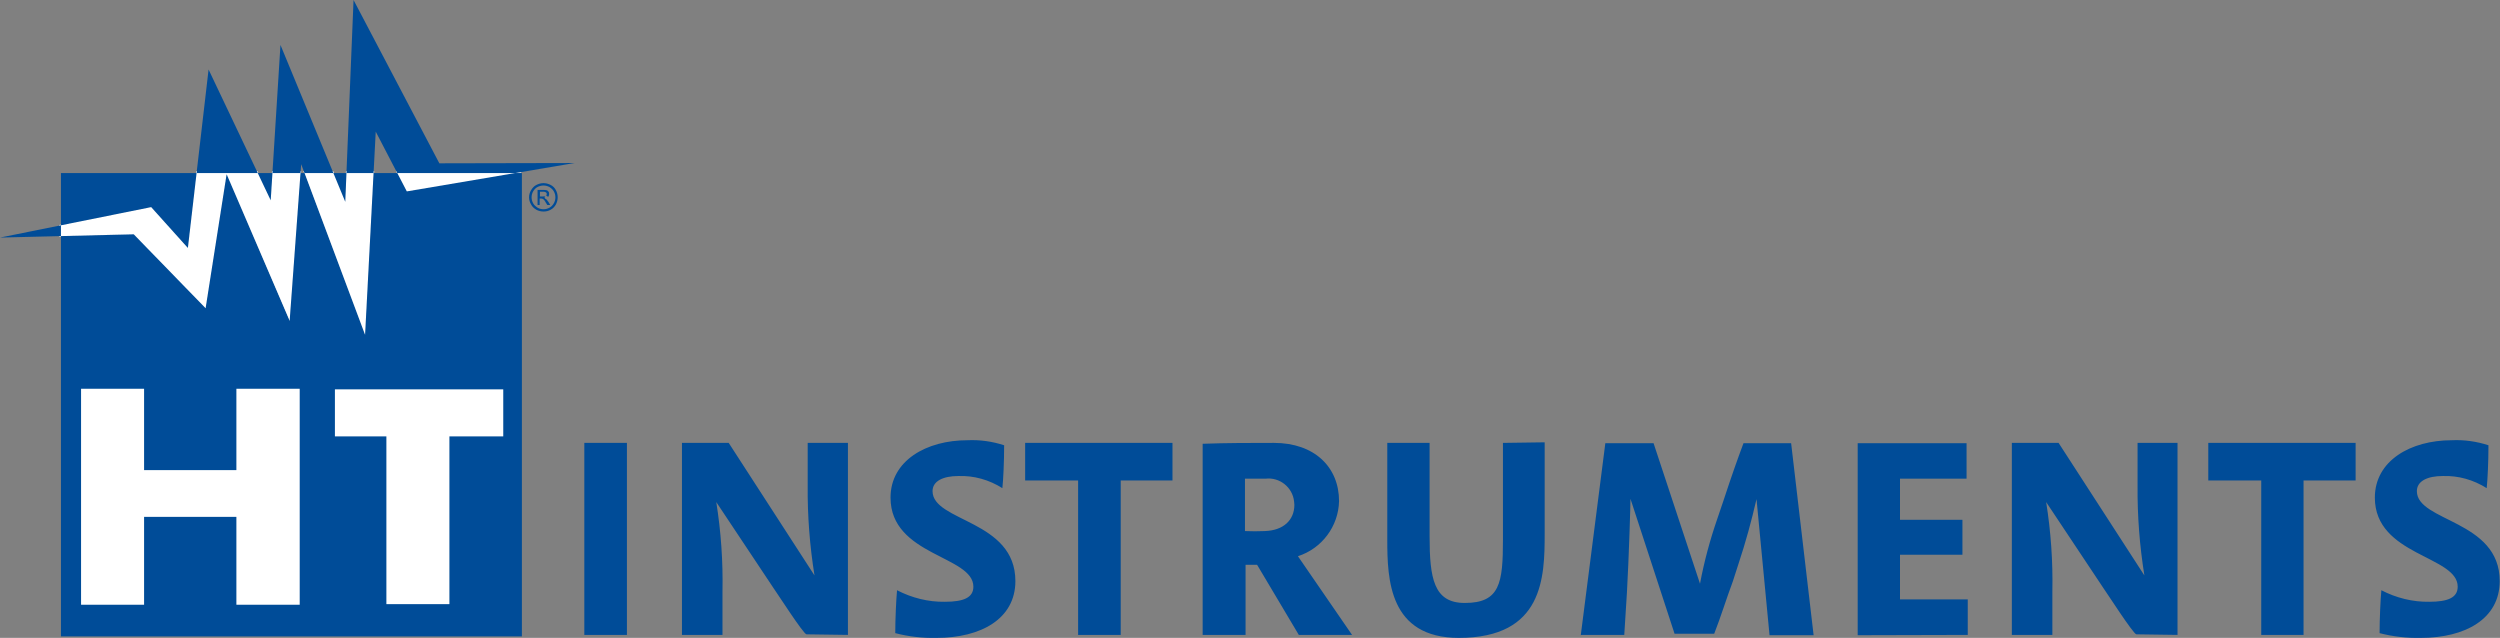
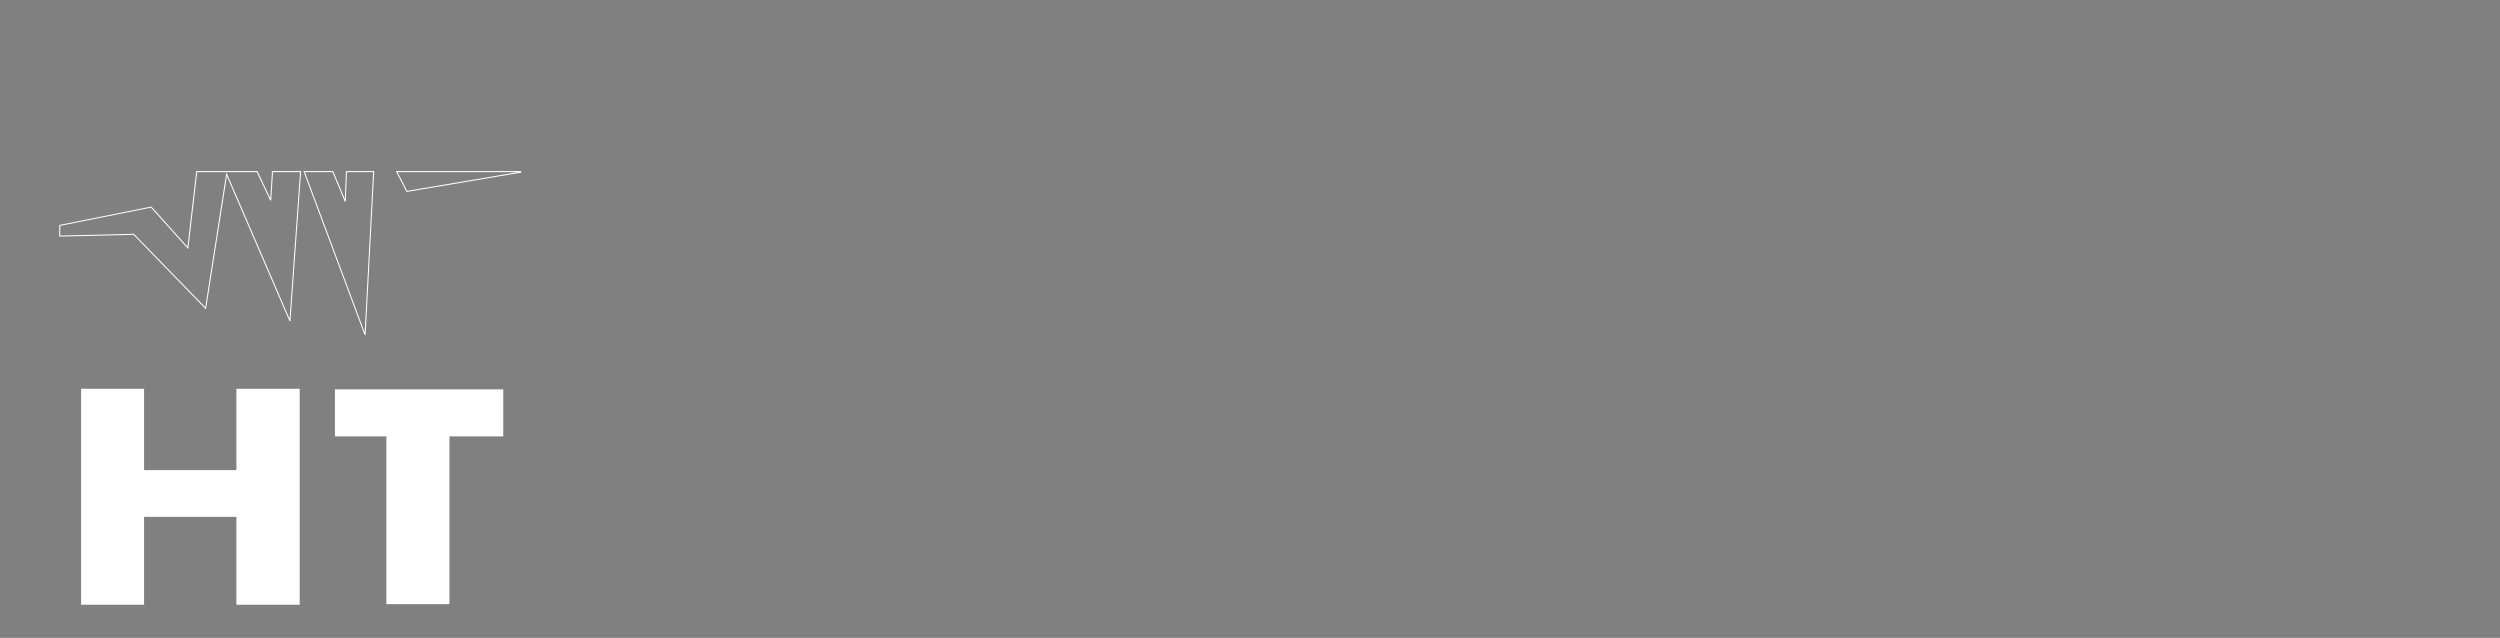
<svg xmlns="http://www.w3.org/2000/svg" version="1.1" id="Ebene_1" x="0px" y="0px" viewBox="0 0 845 215.6" style="enable-background:new 0 0 845 215.6;" xml:space="preserve">
  <rect x="0" y="0" width="845" height="215.6" fill="#808080" stroke="none" />
  <style type="text/css">.st0{fill-rule:evenodd;clip-rule:evenodd;fill:#FFFFFF;}	.st1{fill:none;stroke:#FFFFFF;stroke-width:0.35;stroke-miterlimit:3.86;}	.st2{fill-rule:evenodd;clip-rule:evenodd;fill:#004C98;}	.st3{fill:#FFFFFF;}</style>
-   <path class="st0" d="M176,58.2l-38.5,6.5l-3.4-6.7H176L176,58.2L176,58.2z M112.5,58l4.2,10.1l0.4-10.1h9.2l-2.9,55.2L102.8,58 H112.5z M20.1,76.2l31-6.2l12.4,13.8l3-25.8h20.4l4.6,9.7l0.6-9.7h9.5L98,108.5L76.6,58.9l-7.1,45.3l-24.3-25l-25,0.6V76.2 L20.1,76.2z" />
  <path class="st1" d="M176,58.2l-38.5,6.5l-3.4-6.7H176L176,58.2L176,58.2z M112.5,58l4.2,10.1l0.4-10.1h9.2l-2.9,55.2L102.8,58 H112.5z M20.1,76.2l31-6.2l12.4,13.8l3-25.8h20.4l4.6,9.7l0.6-9.7h9.5L98,108.5L76.6,58.9l-7.1,45.3l-24.3-25l-25,0.6V76.2 L20.1,76.2z" />
-   <path class="st2" d="M183.7,61.9c0.8,0,1.6,0.2,2.4,0.6c0.8,0.4,1.4,1,1.8,1.8c0.4,0.7,0.6,1.6,0.6,2.4c0,0.8-0.2,1.6-0.6,2.4 c-0.4,0.7-1,1.4-1.8,1.8c-0.7,0.4-1.5,0.6-2.4,0.6c-0.8,0-1.7-0.2-2.4-0.6c-0.7-0.4-1.4-1-1.8-1.8c-0.9-1.5-0.9-3.3,0-4.8 c0.4-0.7,1-1.4,1.8-1.8C182.1,62.1,182.9,61.9,183.7,61.9L183.7,61.9z M183.7,62.7c-0.7,0-1.4,0.2-2,0.5c-0.6,0.3-1.1,0.8-1.5,1.5 c-0.7,1.2-0.7,2.8,0,4c0.3,0.6,0.9,1.1,1.5,1.5c1.2,0.7,2.8,0.7,4,0c0.6-0.3,1.1-0.8,1.5-1.5c0.7-1.2,0.7-2.8,0-4 c-0.3-0.6-0.9-1.1-1.5-1.5C185.1,62.9,184.4,62.7,183.7,62.7L183.7,62.7z M181.7,69.3v-5.1h1.8c0.4,0,0.9,0,1.3,0.1 c0.3,0.1,0.5,0.3,0.6,0.5c0.2,0.2,0.2,0.5,0.2,0.8c0,0.4-0.1,0.7-0.4,1c-0.1-0.3-0.4-0.5-0.7-0.4c-0.3,0.1-0.5,0.4-0.4,0.7 c0.1,0.2,0.3,0.4,0.5,0.4c0.3,0.3,0.5,0.6,0.8,1l0.6,1h-1l-0.5-0.8c-0.2-0.4-0.5-0.9-0.9-1.2c-0.2-0.1-0.4-0.2-0.7-0.2h-0.5v2.2 L181.7,69.3z M182.5,66.4h1c0.3,0,0.7,0,1-0.2c0.2-0.1,0.3-0.3,0.3-0.6c0-0.1,0-0.3-0.1-0.4c-0.1-0.1-0.2-0.2-0.4-0.3 c-0.3-0.1-0.5-0.1-0.8-0.1h-1L182.5,66.4L182.5,66.4z" />
-   <path class="st2" d="M0,80.3L51.1,70l12.4,13.8l7-60.3l21,44.2l3.3-52.5l21.9,53L119.5,0l29,55.2l45.7-0.1l-56.7,9.6L127,44.5 l-3.6,68.7l-21.6-57.7l-3.9,53L76.6,58.9l-7.1,45.3l-24.3-25L0,80.3L0,80.3z M20.6,58.5h155.8v156.6H20.6V58.5z" />
  <polygon class="st3" points="27.4,131.4 48.7,131.4 48.7,158.9 79.9,158.9 79.9,131.4 101.3,131.4 101.3,204.4 79.9,204.4 79.9,174.7 48.7,174.7 48.7,204.4 27.4,204.4 27.4,131.4 " />
  <polygon class="st3" points="113.2,131.6 170.1,131.6 170.1,147.5 151.9,147.5 151.9,204.2 130.6,204.2 130.6,147.5 113.2,147.5 113.2,131.6 " />
-   <path class="st2" d="M841.1,150.5c-4-1.3-8.2-1.9-12.4-1.7c-13.9,0-26,6.9-26,19.4c0,19.7,28,19.6,28,30.1c0,3.7-3.3,5.1-9.6,5.1 c-5.6,0.1-11.2-1.3-16.2-3.9c-0.3,3.3-0.6,9.7-0.6,14.5c4.6,1.2,9.3,1.7,14,1.6c14.9,0,26.6-6.4,26.6-19.2c0-20.7-28-20-28-30.4 c0-3.4,3.6-5.1,8.7-5.1c5.3-0.2,10.5,1.3,14.9,4.1c0.3-2.6,0.6-8.9,0.6-14.4L841.1,150.5z M796.2,162.4v-12.7h-49.8v12.7h17.9v52.2 h14.3v-52.2H796.2z M736,214.6v-64.9h-13.5v14.5c-0.1,10.1,0.7,20.3,2.3,30.3l-29-44.8H680v64.9h13.7v-14.7 c0.2-10.1-0.5-20.2-2.1-30.2l19.3,29c1.1,1.5,10.2,15.7,11.2,15.7L736,214.6z M665.1,214.6v-12h-22.9v-15.1h21.1v-11.8h-21.1v-13.9 h22.5v-12h-36.8v64.9L665.1,214.6z M534.6,214.6H549l0.9-14.3c0.7-12.4,1.2-29.9,1.2-31.7l14.9,45.6h13.4c2.2-5.6,4.1-11.8,6.3-17.7 l1.9-5.9c2.4-7.2,4.4-14.5,6.1-21.9l4.4,46h14.9l-7.6-64.9h-16.1c-2.2,5.9-3.9,10.7-6.8,19.5l-2,5.9c-2.5,7.2-4.5,14.6-5.9,22.1 l-15.7-47.5h-16.3l-8.3,64.9L534.6,214.6z M508,149.7v32.6c0,14.8-1,21.5-12.9,21.5c-10.5,0-11.9-8.3-11.9-22.6v-31.5h-14.3v32.7 c0,13.4,0.6,33.2,24.2,33.2c28.6,0,29-20.5,29-35.2v-30.9L508,149.7z M420.8,178.8v-17h6.9c4.8-0.6,9.2,2.9,9.7,7.7 c0,0.4,0.1,0.7,0.1,1.1c0,5.2-3.7,8.7-10,8.9c-2.2,0.1-4.5,0.1-6.7,0v-0.5V178.8z M420.8,190.9c0.9,0,2.7,0,4.1,0l14.1,23.7h18 l-18.3-26.6c8.1-2.6,13.7-10.1,13.9-18.6c0-11.5-8.3-19.7-22-19.7c-7.9,0-16.1,0-24.1,0.3v64.6H421v-23.7H420.8z M396.3,162.4v-12.7 h-49.8v12.7h17.9v52.2h14.4v-52.2L396.3,162.4z M339.4,150.5c-4-1.3-8.2-1.9-12.4-1.7c-13.9,0-26,6.9-26,19.4 c0,19.7,28,19.6,28,30.1c0,3.7-3.3,5.1-9.6,5.1c-5.6,0.1-11.2-1.3-16.2-3.9c-0.3,3.3-0.6,9.7-0.6,14.5c4.6,1.2,9.3,1.7,14,1.6 c14.9,0,26.6-6.4,26.6-19.2c0-20.7-28-20-28-30.4c0-3.4,3.6-5.1,8.7-5.1c5.3-0.2,10.5,1.3,14.9,4.1c0.3-2.6,0.6-8.9,0.6-14.4 L339.4,150.5z M286.6,214.6v-64.9H273v14.5c-0.1,10.1,0.7,20.3,2.3,30.3l-29-44.8h-15.8v64.9h13.7v-14.7c0.2-10.1-0.5-20.2-2.1-30.2 l19.3,29c1.1,1.5,10.2,15.7,11.2,15.7L286.6,214.6z M211.9,214.6v-64.9h-14.4v64.9H211.9z" />
</svg>